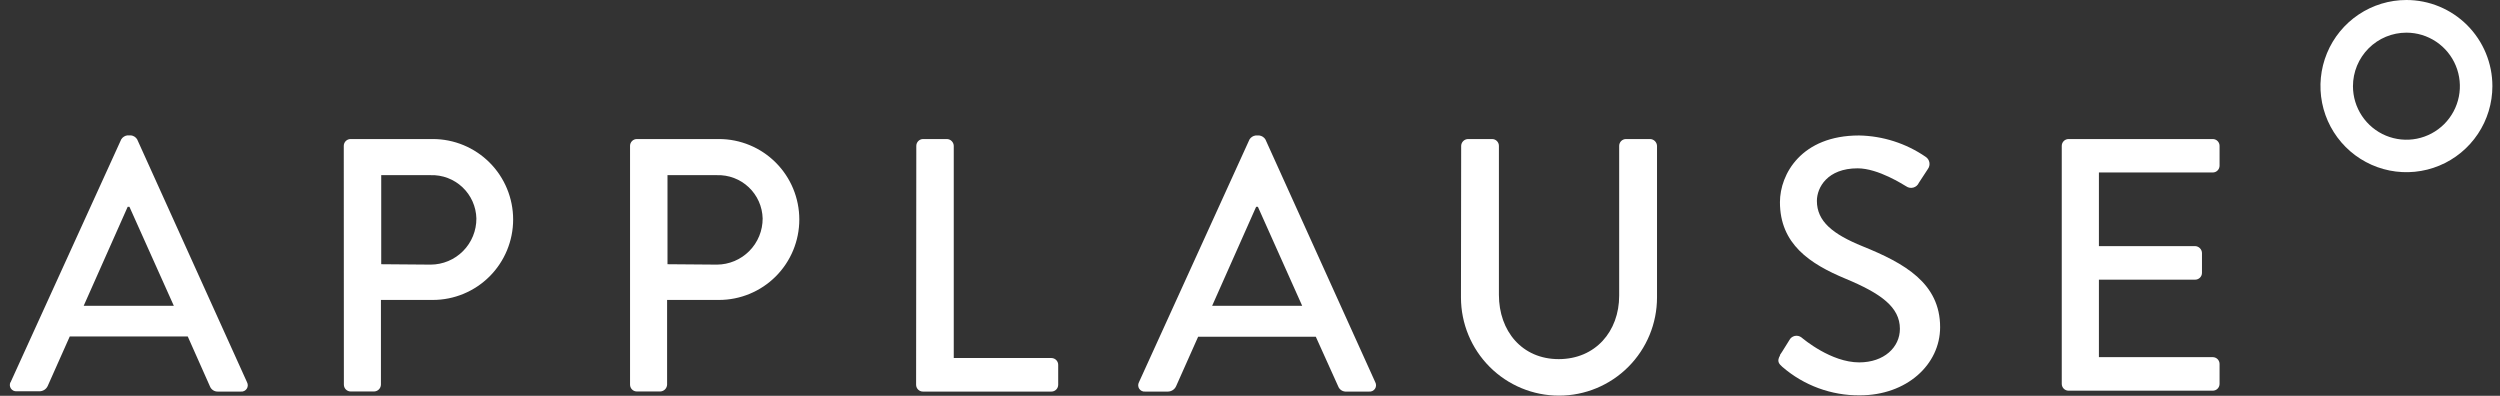
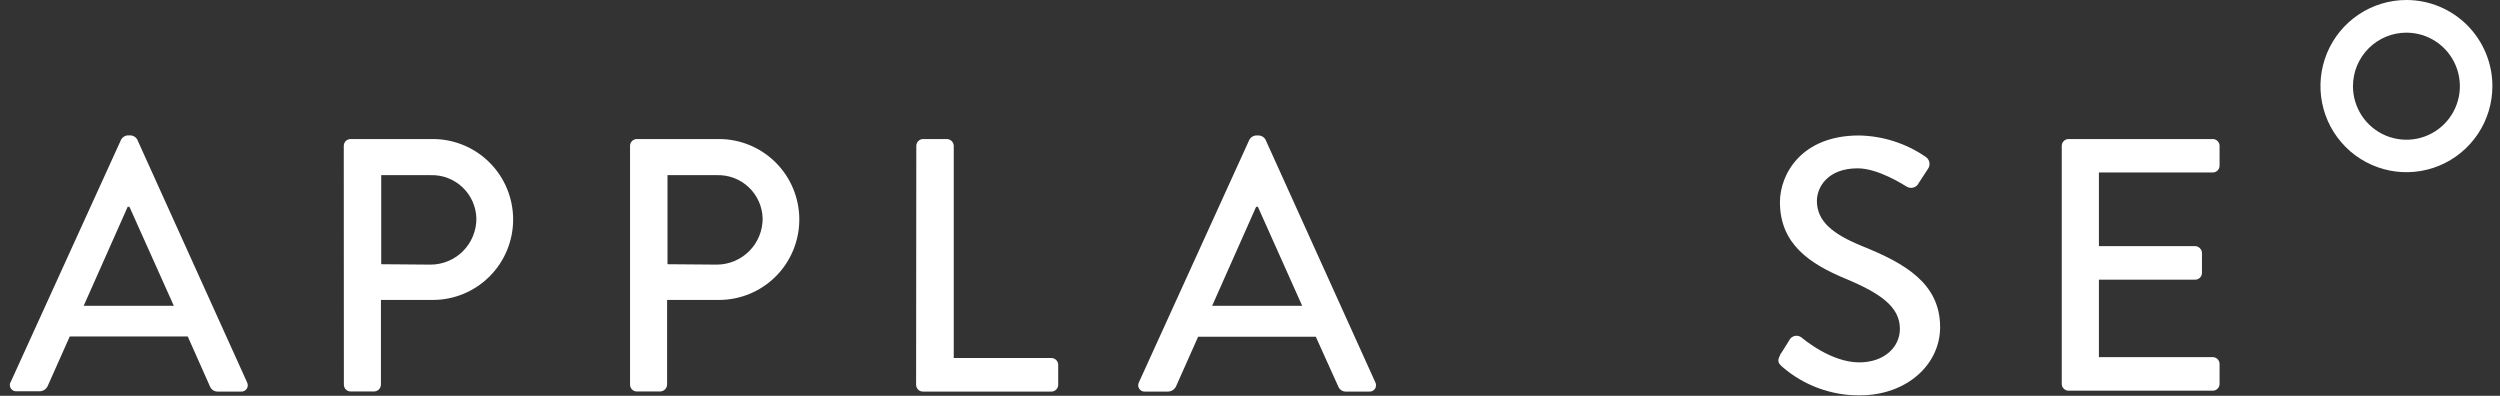
<svg xmlns="http://www.w3.org/2000/svg" width="600" height="95" viewBox="0 0 600 95" fill="none">
  <rect x="0" y="0" width="600" height="95" fill="#333333" stroke="none" />
  <path d="M2.538 91.746L29.099 33.44C29.258 33.182 29.473 32.964 29.727 32.799C29.982 32.635 30.269 32.529 30.569 32.49H31.447C31.747 32.529 32.035 32.635 32.289 32.799C32.543 32.964 32.758 33.182 32.917 33.44L59.289 91.746C59.418 91.988 59.48 92.26 59.467 92.534C59.455 92.807 59.369 93.073 59.218 93.302C59.068 93.53 58.858 93.714 58.611 93.833C58.365 93.953 58.091 94.003 57.818 93.979H52.364C51.939 94.007 51.516 93.897 51.157 93.666C50.798 93.435 50.523 93.096 50.372 92.697L45.059 80.75H16.743C15.012 84.74 13.186 88.635 11.455 92.625C11.281 93.008 11.001 93.333 10.648 93.561C10.294 93.788 9.883 93.909 9.463 93.908H4.008C3.736 93.931 3.462 93.881 3.215 93.762C2.969 93.643 2.759 93.459 2.608 93.23C2.458 93.002 2.372 92.736 2.359 92.463C2.347 92.189 2.409 91.916 2.538 91.675V91.746ZM41.716 73.388L31.067 49.638H30.641L20.087 73.388H41.716Z" fill="white" />
  <path d="M82.506 35.008C82.506 34.573 82.678 34.156 82.985 33.849C83.292 33.541 83.708 33.369 84.142 33.369H103.874C108.987 33.369 113.891 35.403 117.507 39.024C121.123 42.645 123.154 47.556 123.154 52.678C123.154 57.799 121.123 62.71 117.507 66.331C113.891 69.952 108.987 71.986 103.874 71.986H91.423V92.316C91.411 92.747 91.235 93.157 90.931 93.462C90.626 93.767 90.217 93.943 89.787 93.955H84.166C83.732 93.955 83.316 93.783 83.009 93.475C82.702 93.168 82.53 92.751 82.53 92.316L82.506 35.008ZM103.352 63.508C104.801 63.504 106.235 63.215 107.572 62.655C108.909 62.096 110.123 61.277 111.143 60.246C112.163 59.216 112.97 57.994 113.517 56.65C114.065 55.306 114.342 53.868 114.332 52.416C114.295 51.012 113.982 49.628 113.409 48.345C112.837 47.062 112.017 45.905 110.996 44.941C109.976 43.977 108.776 43.224 107.464 42.725C106.152 42.227 104.754 41.993 103.352 42.038H91.494V63.413L103.352 63.508Z" fill="white" />
  <path d="M151.21 35.008C151.21 34.573 151.382 34.156 151.689 33.849C151.996 33.541 152.412 33.369 152.846 33.369H172.553C177.667 33.369 182.571 35.403 186.187 39.024C189.803 42.645 191.834 47.556 191.834 52.678C191.834 57.799 189.803 62.71 186.187 66.331C182.571 69.952 177.667 71.986 172.553 71.986H160.103V92.316C160.085 92.745 159.907 93.152 159.604 93.456C159.301 93.759 158.895 93.938 158.466 93.955H152.846C152.412 93.955 151.996 93.783 151.689 93.475C151.382 93.168 151.21 92.751 151.21 92.316V35.008ZM172.055 63.508C173.504 63.501 174.936 63.21 176.272 62.649C177.607 62.088 178.82 61.269 179.839 60.239C180.859 59.209 181.666 57.989 182.214 56.646C182.763 55.304 183.042 53.867 183.036 52.416C182.999 51.012 182.685 49.628 182.113 48.345C181.54 47.062 180.72 45.905 179.7 44.941C178.68 43.977 177.479 43.224 176.167 42.725C174.855 42.227 173.458 41.993 172.055 42.038H160.198V63.413L172.055 63.508Z" fill="white" />
  <path d="M219.914 35.008C219.914 34.573 220.086 34.156 220.393 33.849C220.7 33.541 221.116 33.369 221.55 33.369H227.265C227.696 33.381 228.105 33.557 228.409 33.862C228.713 34.167 228.89 34.577 228.902 35.008V85.927H252.332C252.55 85.927 252.764 85.971 252.965 86.055C253.164 86.138 253.345 86.261 253.499 86.416C253.651 86.571 253.769 86.754 253.852 86.956C253.933 87.157 253.973 87.373 253.968 87.59V92.34C253.968 92.775 253.798 93.192 253.489 93.499C253.183 93.806 252.766 93.979 252.332 93.979H221.502C221.068 93.979 220.652 93.806 220.345 93.499C220.039 93.192 219.866 92.775 219.866 92.34L219.914 35.008Z" fill="white" />
  <path d="M273.344 91.746L299.881 33.464C300.04 33.206 300.256 32.987 300.51 32.823C300.764 32.659 301.053 32.553 301.352 32.514H302.229C302.53 32.553 302.817 32.659 303.071 32.823C303.325 32.987 303.541 33.206 303.7 33.464L330.071 91.746C330.202 91.988 330.263 92.26 330.249 92.534C330.237 92.808 330.152 93.073 330 93.302C329.851 93.53 329.64 93.714 329.393 93.833C329.149 93.953 328.874 94.003 328.601 93.979H323.146C322.719 94.011 322.295 93.903 321.937 93.671C321.576 93.44 321.304 93.098 321.154 92.697L315.794 80.822H287.549C285.818 84.811 283.992 88.707 282.261 92.697C282.088 93.08 281.808 93.404 281.455 93.632C281.101 93.859 280.689 93.98 280.269 93.979H274.814C274.542 94.003 274.269 93.953 274.022 93.833C273.776 93.714 273.564 93.53 273.415 93.302C273.263 93.073 273.178 92.808 273.166 92.534C273.154 92.26 273.216 91.988 273.344 91.746ZM312.522 73.388L301.897 49.638H301.47L290.917 73.388H312.522Z" fill="white" />
-   <path d="M350.68 35.008C350.692 34.577 350.867 34.167 351.173 33.862C351.477 33.557 351.887 33.381 352.316 33.369H358.103C358.537 33.369 358.954 33.541 359.26 33.849C359.566 34.156 359.739 34.573 359.739 35.008V70.775C359.739 79.42 365.265 86.189 374.087 86.189C382.909 86.189 388.601 79.515 388.601 70.965V35.008C388.601 34.79 388.644 34.575 388.729 34.375C388.812 34.174 388.935 33.993 389.089 33.84C389.243 33.688 389.426 33.568 389.628 33.487C389.829 33.406 390.045 33.366 390.261 33.369H396.047C396.477 33.386 396.882 33.565 397.186 33.868C397.489 34.172 397.667 34.579 397.684 35.008V71.392C397.684 77.641 395.206 83.633 390.794 88.052C386.381 92.47 380.398 94.953 374.158 94.953C367.919 94.953 361.935 92.47 357.524 88.052C353.111 83.633 350.632 77.641 350.632 71.392L350.68 35.008Z" fill="white" />
  <path d="M427.162 85.239C427.945 84.123 428.632 82.864 429.415 81.677C429.543 81.416 429.726 81.186 429.951 81.005C430.176 80.825 430.44 80.697 430.722 80.63C431.004 80.564 431.296 80.562 431.58 80.624C431.862 80.686 432.128 80.81 432.356 80.988C432.877 81.415 439.47 86.973 446.206 86.973C452.182 86.973 455.976 83.339 455.976 78.921C455.976 73.72 451.47 70.443 442.909 66.88C434.348 63.318 427.186 58.568 427.186 48.522C427.186 41.776 432.356 32.514 446.158 32.514C451.881 32.617 457.447 34.401 462.166 37.644C462.398 37.796 462.598 37.995 462.749 38.226C462.904 38.458 463.006 38.719 463.055 38.992C463.105 39.265 463.098 39.546 463.034 39.816C462.97 40.087 462.854 40.342 462.688 40.565L460.53 43.867C460.409 44.143 460.228 44.389 460.001 44.587C459.773 44.786 459.505 44.931 459.213 45.013C458.924 45.095 458.618 45.111 458.322 45.061C458.025 45.01 457.743 44.894 457.494 44.721C456.877 44.389 450.83 40.399 445.826 40.399C438.569 40.399 436.055 45.007 436.055 48.213C436.055 53.129 439.85 56.193 447.036 59.114C457.067 63.175 465.628 67.949 465.628 78.518C465.628 87.519 457.589 94.882 446.348 94.882C439.527 94.943 432.915 92.511 427.755 88.041C426.972 87.329 426.356 86.735 427.233 85.263" fill="white" />
  <path d="M494.822 35.008C494.822 34.573 494.995 34.156 495.301 33.849C495.61 33.541 496.025 33.369 496.459 33.369H531.059C531.493 33.369 531.911 33.541 532.217 33.849C532.523 34.156 532.696 34.573 532.696 35.008V39.758C532.696 40.192 532.523 40.609 532.217 40.916C531.911 41.224 531.493 41.396 531.059 41.396H503.739V59.066H526.838C527.267 59.084 527.673 59.262 527.976 59.566C528.28 59.87 528.458 60.276 528.474 60.705V65.455C528.477 65.672 528.439 65.888 528.358 66.09C528.275 66.291 528.157 66.475 528.005 66.629C527.851 66.784 527.67 66.907 527.471 66.991C527.27 67.075 527.056 67.118 526.838 67.118H503.739V85.714H531.059C531.277 85.714 531.491 85.757 531.693 85.841C531.892 85.925 532.072 86.047 532.226 86.202C532.378 86.357 532.496 86.54 532.579 86.742C532.66 86.944 532.698 87.159 532.696 87.376V92.126C532.696 92.561 532.523 92.978 532.217 93.285C531.911 93.593 531.493 93.765 531.059 93.765H496.459C496.025 93.765 495.61 93.593 495.301 93.285C494.995 92.978 494.822 92.561 494.822 92.126V35.008Z" fill="white" />
  <path d="M577.541 7.838C580.079 7.838 582.56 8.591 584.67 10.003C586.779 11.415 588.425 13.421 589.394 15.769C590.367 18.117 590.621 20.701 590.125 23.193C589.629 25.685 588.408 27.975 586.615 29.772C584.82 31.569 582.534 32.792 580.046 33.288C577.556 33.784 574.976 33.529 572.632 32.557C570.287 31.584 568.283 29.938 566.874 27.825C565.463 25.712 564.711 23.227 564.711 20.686C564.711 17.279 566.063 14.01 568.47 11.601C570.875 9.191 574.138 7.838 577.541 7.838ZM577.541 0C573.46 0 569.471 1.212 566.08 3.482C562.686 5.753 560.042 8.98 558.479 12.755C556.919 16.531 556.511 20.685 557.305 24.694C558.102 28.702 560.068 32.383 562.952 35.273C565.838 38.163 569.514 40.131 573.517 40.928C577.518 41.725 581.668 41.316 585.436 39.752C589.207 38.188 592.43 35.54 594.697 32.142C596.964 28.744 598.174 24.749 598.174 20.663C598.174 15.182 595.999 9.927 592.131 6.052C588.261 2.177 583.013 0 577.541 0Z" fill="white" />
</svg>